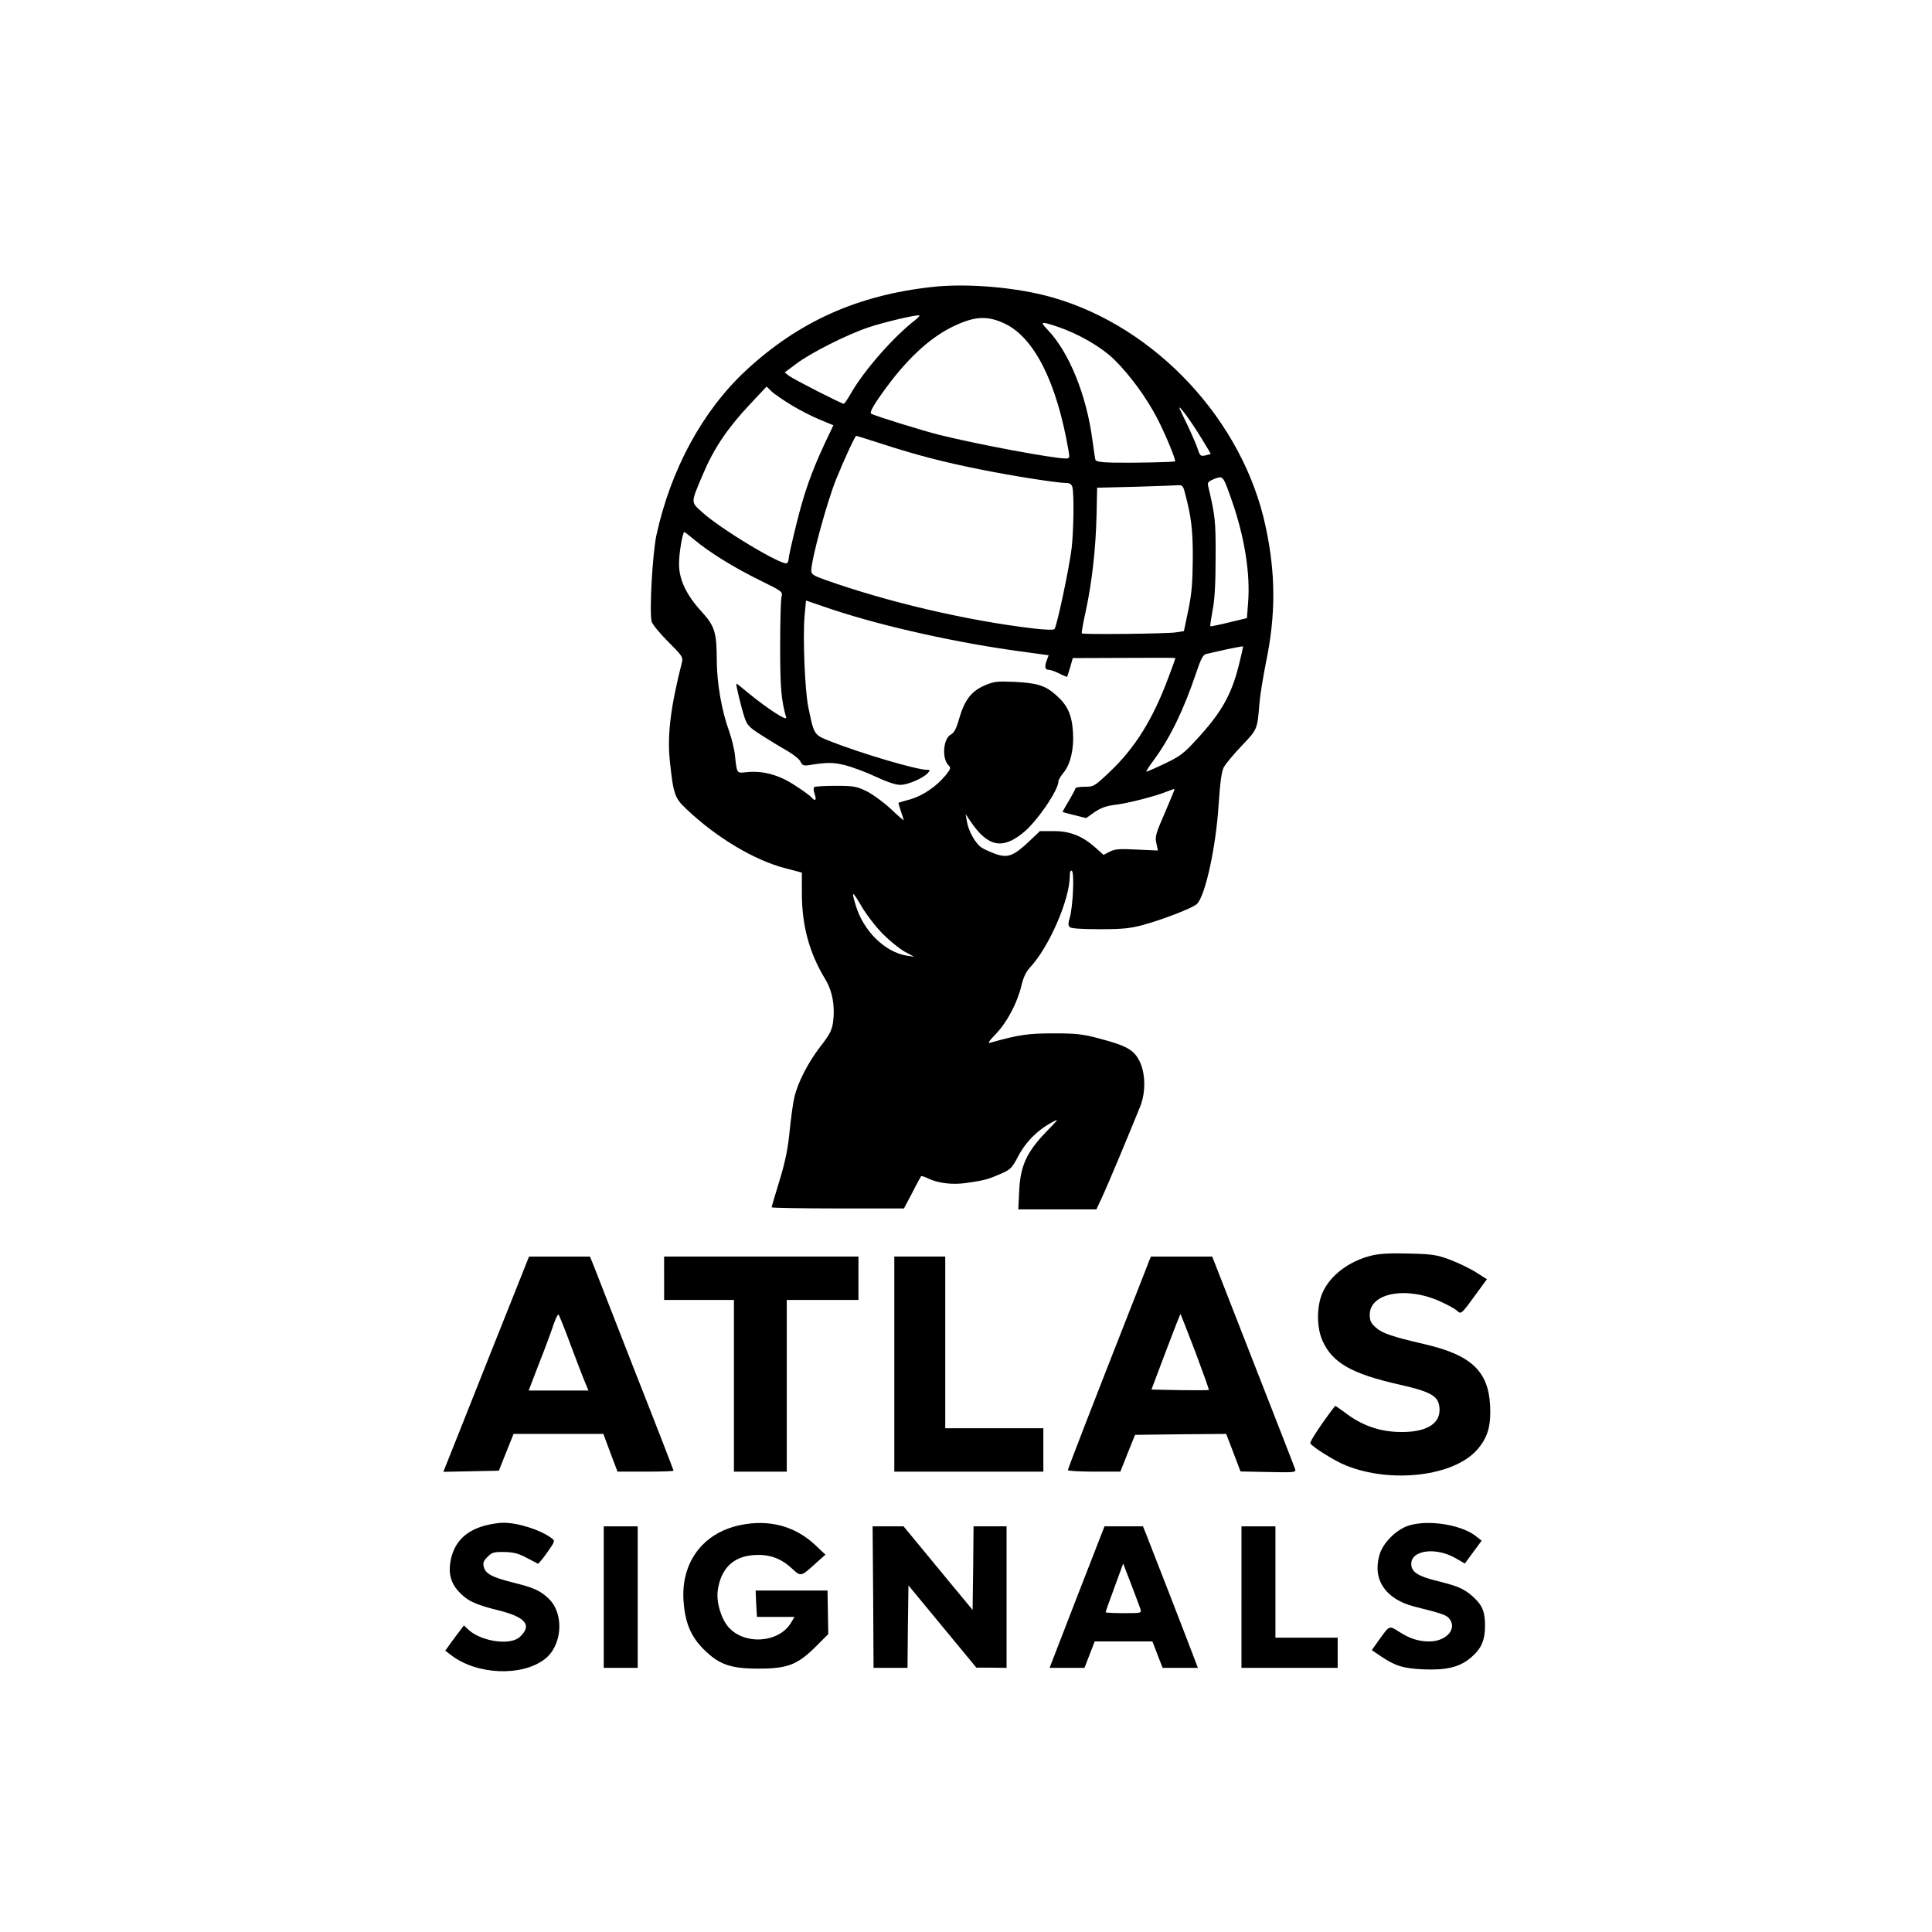
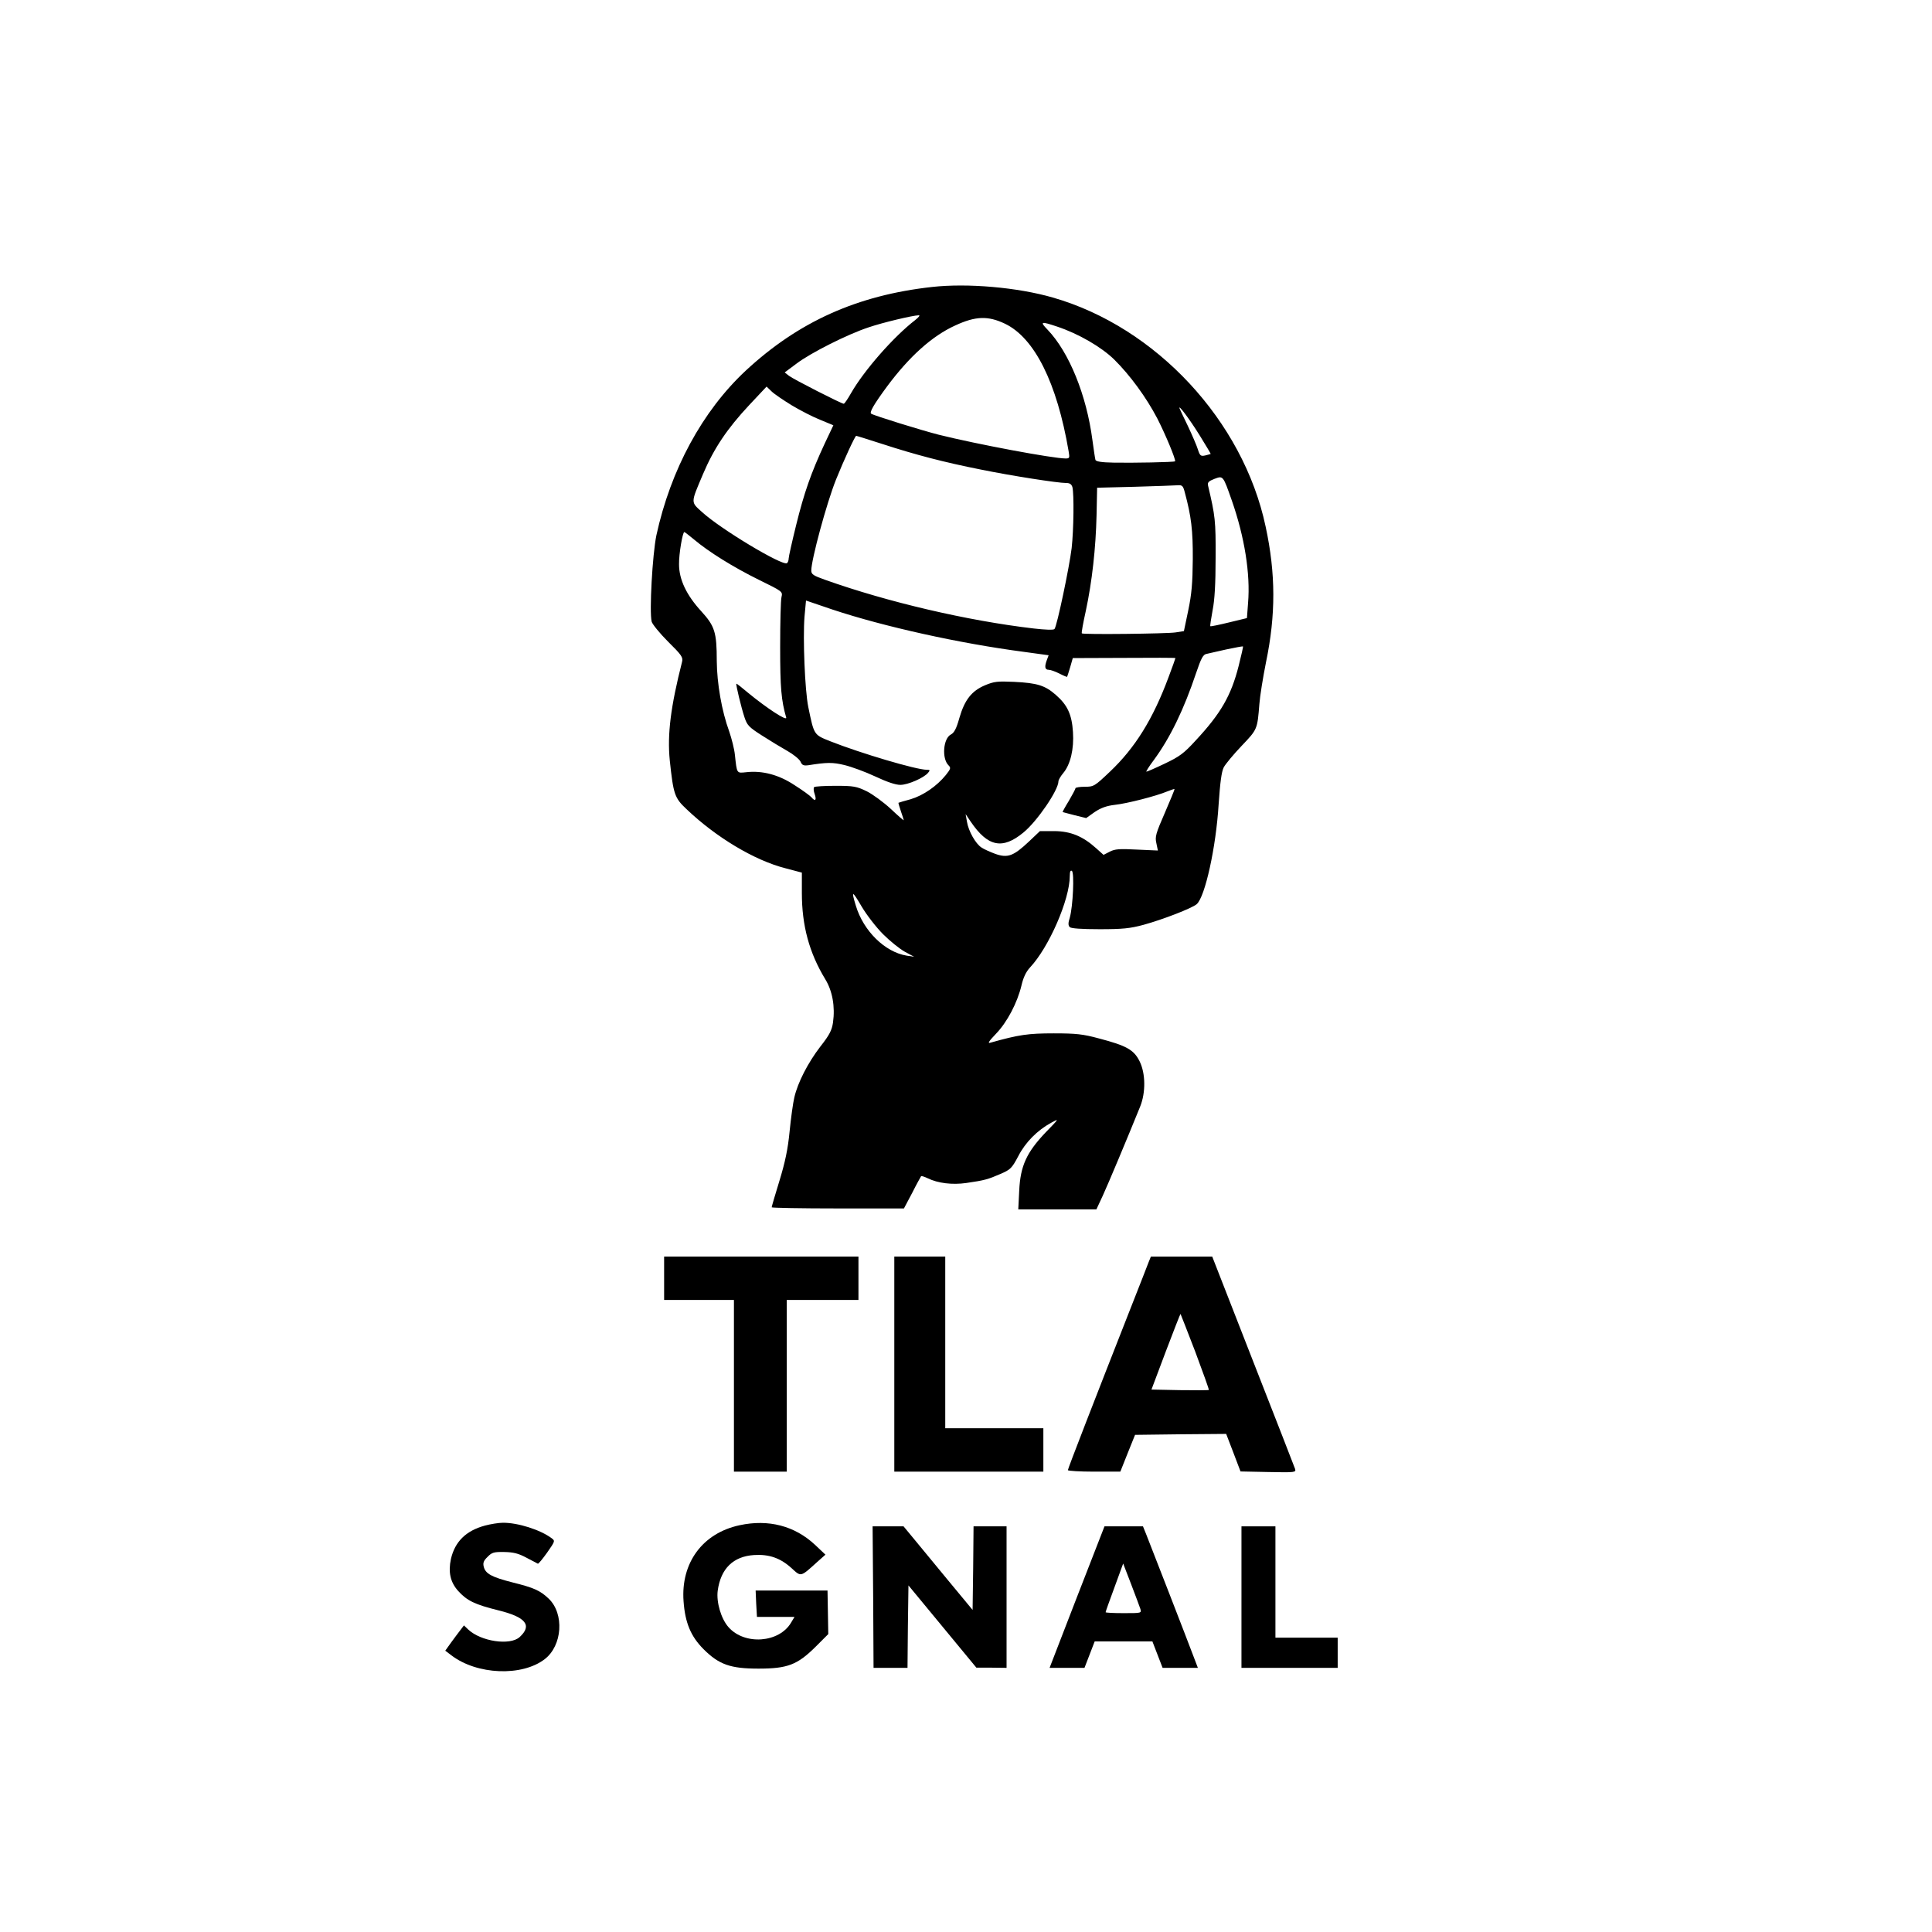
<svg xmlns="http://www.w3.org/2000/svg" version="1.0" width="1024pt" height="1024pt" viewBox="0 0 1024 1024" preserveAspectRatio="xMidYMid meet">
  <g transform="translate(0,1024) scale(0.1,-0.1)" fill="#000000" stroke="none">
    <path d="M4940 8719 c-397 -44 -708 -184 -988 -444 -230 -215 -397 -524 -473 -872 -21 -102 -38 -405 -25 -458 4 -14 43 -62 87 -106 72 -71 80 -83 74 -107 -60 -236 -79 -384 -65 -523 19 -178 25 -198 88 -257 156 -149 360 -272 525 -314 l87 -23 0 -108 c0 -173 39 -317 124 -457 38 -62 53 -145 41 -230 -6 -40 -18 -65 -67 -127 -66 -86 -120 -191 -138 -270 -7 -29 -18 -110 -25 -180 -9 -94 -24 -164 -54 -262 -23 -74 -41 -137 -41 -140 0 -3 158 -6 351 -6 l350 0 44 83 c23 46 45 85 47 88 3 2 18 -3 35 -11 53 -26 129 -36 205 -25 97 14 114 19 181 48 53 23 60 30 94 94 38 74 101 137 174 177 44 24 44 24 -29 -51 -101 -106 -134 -178 -140 -309 l-5 -99 207 0 207 0 34 73 c28 61 128 299 198 472 30 74 29 176 -3 240 -30 61 -70 83 -215 121 -85 23 -121 27 -240 27 -135 0 -185 -7 -334 -49 -18 -6 -13 4 28 47 59 61 113 164 135 256 10 43 24 72 45 95 100 106 211 360 211 485 0 23 4 32 11 27 14 -8 6 -188 -11 -248 -9 -28 -9 -41 0 -50 7 -7 62 -11 158 -11 122 0 161 4 232 23 102 28 258 88 283 110 44 39 102 300 116 530 8 115 15 171 27 195 9 17 52 69 95 114 84 88 83 87 94 223 3 41 19 140 35 220 52 250 52 469 -2 719 -119 561 -581 1057 -1128 1214 -187 54 -452 77 -640 56z m-90 -176 c-114 -88 -271 -267 -340 -388 -17 -30 -34 -55 -38 -55 -12 0 -267 130 -290 148 l-23 18 63 47 c75 57 272 156 382 192 73 25 232 63 266 64 8 0 -1 -11 -20 -26z m477 -19 c156 -75 275 -312 337 -676 6 -35 5 -38 -16 -38 -67 0 -473 76 -673 126 -90 23 -339 100 -357 111 -12 6 14 50 83 144 119 160 239 268 362 324 108 50 174 52 264 9z m276 -15 c114 -38 234 -108 302 -174 85 -84 171 -202 229 -313 44 -86 100 -221 94 -227 -5 -5 -229 -9 -326 -7 -64 1 -94 6 -96 15 -2 6 -9 54 -16 105 -31 237 -123 465 -238 585 -42 43 -35 45 51 16z m-1407 -417 c45 -27 113 -62 151 -77 l70 -29 -45 -95 c-74 -159 -110 -263 -152 -433 -22 -89 -40 -169 -40 -179 0 -10 -4 -20 -9 -24 -25 -15 -349 179 -449 270 -62 56 -62 46 4 202 58 137 129 242 245 366 l92 98 26 -25 c14 -14 63 -47 107 -74z m2164 -162 c32 -52 58 -95 57 -96 -1 -1 -14 -4 -29 -8 -24 -5 -28 -2 -39 32 -6 20 -30 75 -52 122 -23 47 -43 90 -45 95 -9 27 56 -61 108 -145z m-1681 -44 c172 -56 324 -96 521 -135 162 -33 406 -71 451 -71 19 0 28 -6 33 -22 9 -36 7 -224 -4 -323 -12 -100 -78 -415 -91 -429 -5 -6 -50 -4 -111 3 -350 41 -774 140 -1105 258 -62 22 -73 29 -73 49 0 57 81 357 131 482 41 102 101 232 107 232 3 0 66 -20 141 -44z m1850 -299 c67 -192 99 -388 86 -543 l-6 -80 -95 -23 c-53 -13 -97 -22 -99 -20 -2 2 4 40 12 84 11 55 16 141 16 280 1 195 -2 220 -40 381 -4 17 3 24 34 36 46 17 45 19 92 -115z m-249 42 c34 -126 43 -200 42 -354 -1 -125 -6 -184 -24 -270 l-23 -110 -45 -7 c-47 -7 -490 -12 -496 -5 -3 2 7 56 21 119 33 154 53 332 57 508 l3 145 200 5 c110 3 212 7 227 8 24 2 29 -3 38 -39z m-2602 -248 c78 -66 210 -148 344 -214 126 -62 127 -62 120 -92 -4 -16 -7 -136 -7 -265 0 -216 6 -283 32 -373 6 -22 -105 51 -202 131 -33 28 -61 50 -62 48 -4 -3 26 -127 43 -178 14 -42 23 -52 92 -96 42 -27 103 -64 135 -82 32 -18 64 -44 70 -57 8 -19 16 -22 41 -19 100 16 129 16 192 1 37 -9 111 -36 162 -60 62 -29 108 -45 134 -45 40 0 125 37 147 64 12 14 10 16 -7 16 -55 0 -349 87 -511 151 -88 35 -86 32 -117 182 -18 89 -29 363 -20 478 l8 86 141 -48 c271 -90 671 -179 1014 -224 l131 -18 -9 -24 c-14 -37 -11 -53 9 -53 10 0 35 -9 57 -20 21 -11 40 -19 41 -17 1 1 8 24 16 50 l14 49 272 1 c150 1 272 1 272 -1 0 -2 -16 -47 -36 -100 -83 -224 -178 -376 -311 -502 -82 -78 -86 -80 -134 -80 -27 0 -49 -4 -49 -8 0 -5 -16 -34 -35 -67 -20 -32 -34 -59 -33 -59 2 -1 30 -8 64 -17 l61 -15 45 32 c33 22 63 33 106 38 66 7 221 47 278 71 20 8 38 14 39 13 2 -2 -22 -58 -51 -126 -48 -110 -53 -127 -45 -161 l8 -39 -111 5 c-93 5 -117 3 -144 -11 l-33 -17 -39 35 c-71 64 -135 90 -221 91 l-77 0 -58 -55 c-82 -77 -112 -89 -178 -66 -27 10 -61 25 -74 34 -31 20 -69 87 -77 137 l-7 40 27 -40 c91 -134 169 -149 280 -57 72 59 185 224 185 271 0 7 11 26 25 43 39 46 58 129 52 218 -6 93 -29 143 -91 197 -57 50 -98 63 -221 69 -88 4 -106 2 -154 -18 -71 -30 -108 -77 -136 -173 -16 -58 -28 -79 -45 -88 -41 -21 -49 -127 -13 -163 14 -14 12 -19 -14 -52 -47 -58 -119 -108 -186 -128 -34 -9 -63 -18 -65 -19 -1 -1 5 -21 13 -45 8 -23 15 -45 15 -47 0 -3 -31 24 -69 60 -38 35 -95 77 -127 93 -54 26 -69 29 -166 29 -58 0 -109 -3 -113 -7 -4 -4 -3 -21 3 -37 11 -32 3 -41 -17 -17 -7 8 -46 37 -89 64 -84 56 -172 79 -258 69 -50 -5 -48 -9 -59 93 -3 30 -17 85 -30 123 -40 109 -65 255 -66 374 0 153 -11 185 -82 263 -79 86 -118 169 -118 249 -1 55 19 171 28 171 3 0 25 -18 51 -39z m2887 -671 c-40 -157 -94 -251 -227 -394 -63 -69 -86 -86 -164 -123 -50 -24 -94 -43 -98 -43 -3 0 14 28 39 61 87 118 160 269 225 463 26 77 37 97 54 100 11 3 59 13 106 24 47 10 86 17 88 16 2 -1 -9 -48 -23 -104z m-1885 -1421 c36 -36 88 -78 115 -93 l50 -27 -40 6 c-115 19 -229 131 -269 265 -25 82 -20 82 31 -5 26 -44 77 -110 113 -146z" />
-     <path d="M7268 3585 c-120 -30 -219 -106 -259 -198 -31 -72 -31 -182 0 -252 53 -119 155 -177 414 -235 171 -39 206 -62 207 -133 0 -75 -72 -117 -200 -117 -114 0 -211 33 -304 105 -27 20 -49 35 -50 33 -65 -84 -136 -190 -131 -198 13 -21 129 -93 188 -117 240 -97 572 -58 696 83 56 64 74 125 69 233 -9 183 -100 269 -345 326 -176 41 -226 58 -260 88 -27 24 -33 36 -33 69 0 117 198 152 378 68 37 -17 75 -38 85 -47 21 -20 21 -21 101 89 l57 78 -57 36 c-31 20 -93 50 -138 67 -73 27 -94 30 -221 33 -99 3 -157 -1 -197 -11z" />
-     <path d="M2590 3043 c-117 -296 -220 -553 -227 -571 l-13 -33 147 3 147 3 39 98 39 97 238 0 238 0 37 -100 38 -100 149 0 c81 0 148 2 148 5 0 3 -90 236 -201 517 -110 282 -210 537 -221 566 l-21 52 -161 0 -162 0 -214 -537z m435 67 c32 -85 66 -174 76 -197 l18 -43 -158 0 -159 0 55 143 c31 78 65 170 76 204 12 35 24 60 28 55 3 -4 33 -77 64 -162z" />
-     <path d="M3520 3465 l0 -115 185 0 185 0 0 -455 0 -455 140 0 140 0 0 455 0 455 190 0 190 0 0 115 0 115 -515 0 -515 0 0 -115z" />
+     <path d="M3520 3465 l0 -115 185 0 185 0 0 -455 0 -455 140 0 140 0 0 455 0 455 190 0 190 0 0 115 0 115 -515 0 -515 0 0 -115" />
    <path d="M4740 3010 l0 -570 395 0 395 0 0 115 0 115 -260 0 -260 0 0 455 0 455 -135 0 -135 0 0 -570z" />
    <path d="M6089 3553 c-6 -16 -50 -129 -99 -253 -187 -476 -330 -844 -330 -852 0 -4 62 -8 139 -8 l139 0 39 98 39 97 241 3 242 2 38 -99 38 -100 147 -3 c144 -3 148 -2 142 17 -4 11 -104 269 -223 572 l-216 553 -163 0 -162 0 -11 -27z m246 -477 c41 -110 74 -201 72 -203 -3 -2 -72 -2 -154 -1 l-150 3 76 202 c42 111 77 200 78 199 1 -1 36 -91 78 -200z" />
    <path d="M2570 2154 c-100 -27 -159 -85 -180 -177 -15 -70 -3 -123 38 -169 47 -52 88 -72 213 -103 147 -36 181 -80 113 -142 -51 -46 -205 -23 -272 40 l-23 22 -19 -25 c-11 -14 -33 -44 -50 -67 l-30 -42 33 -25 c135 -103 373 -113 494 -20 94 72 105 241 21 321 -45 43 -79 58 -192 86 -110 28 -143 46 -152 83 -5 20 -1 32 20 52 23 24 34 27 89 26 48 -1 74 -7 117 -30 30 -16 58 -30 61 -32 3 -1 25 25 49 59 42 60 43 62 24 76 -60 45 -180 83 -259 82 -22 0 -65 -7 -95 -15z" />
    <path d="M3920 2156 c-196 -42 -312 -199 -297 -403 8 -113 38 -186 106 -254 82 -82 143 -103 291 -103 154 0 206 20 302 115 l68 68 -2 116 -2 115 -191 0 -190 0 3 -70 4 -70 99 0 100 0 -18 -30 c-63 -108 -247 -121 -332 -24 -39 44 -65 132 -57 193 16 117 82 182 193 189 80 5 140 -16 200 -71 49 -45 46 -46 133 33 l45 40 -55 52 c-108 101 -247 137 -400 104z" />
-     <path d="M7466 2154 c-66 -21 -138 -93 -155 -157 -37 -130 33 -233 185 -272 160 -40 174 -46 190 -70 35 -53 -24 -115 -111 -115 -56 0 -103 15 -159 51 -55 34 -49 37 -109 -46 l-36 -51 47 -32 c77 -52 119 -65 228 -70 122 -5 192 12 252 64 54 46 73 91 73 169 0 74 -15 109 -67 155 -46 40 -76 53 -188 81 -102 25 -136 48 -136 90 0 73 128 90 232 32 l52 -30 44 60 45 61 -29 23 c-77 62 -254 90 -358 57z" />
-     <path d="M3200 1775 l0 -375 90 0 90 0 0 375 0 375 -90 0 -90 0 0 -375z" />
    <path d="M4628 1775 l2 -375 90 0 90 0 2 219 3 218 180 -218 180 -218 80 0 80 -1 0 375 0 375 -87 0 -88 0 -2 -221 -3 -222 -135 163 c-74 90 -157 190 -183 222 l-48 58 -82 0 -82 0 3 -375z" />
    <path d="M5708 1775 l-145 -375 93 0 92 0 27 70 27 70 153 0 153 0 27 -70 27 -70 93 0 94 0 -24 63 c-28 75 -226 585 -250 645 l-17 42 -102 0 -102 0 -146 -375z m336 -62 c7 -23 6 -23 -88 -23 -53 0 -96 2 -96 5 0 3 21 62 47 132 l46 126 42 -109 c23 -60 45 -119 49 -131z" />
    <path d="M6580 1775 l0 -375 255 0 255 0 0 80 0 80 -165 0 -165 0 0 295 0 295 -90 0 -90 0 0 -375z" />
  </g>
</svg>